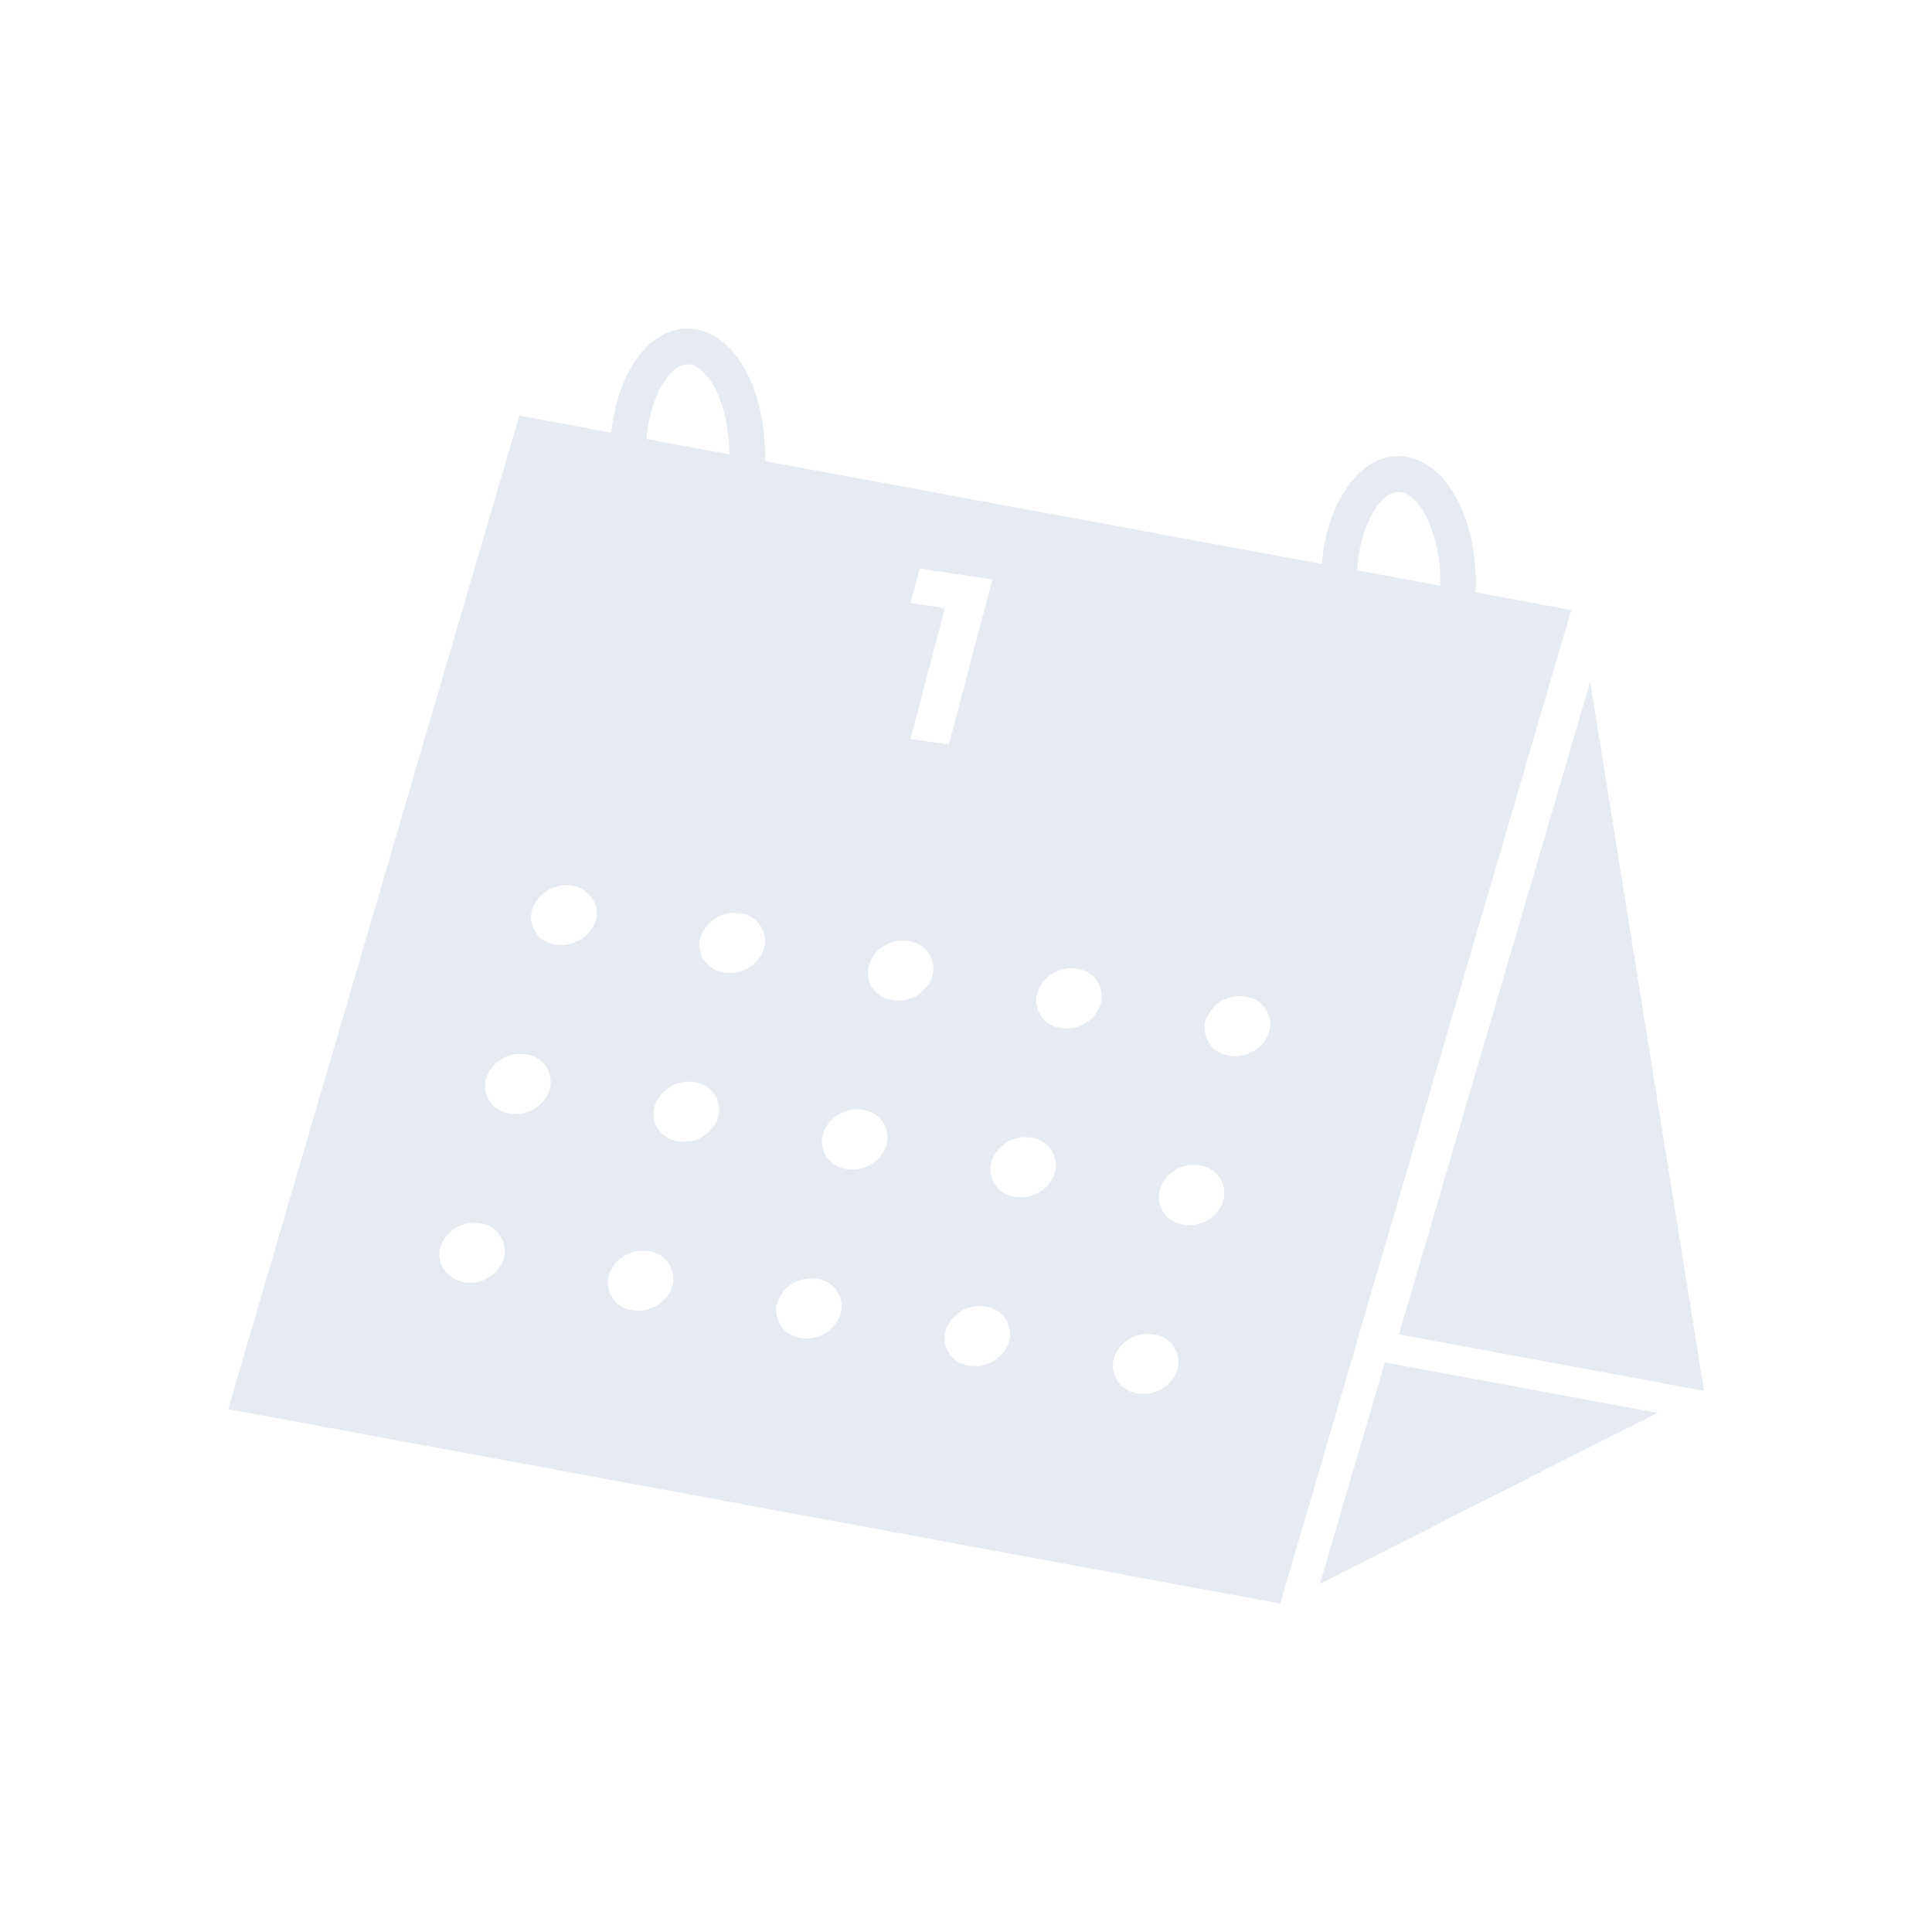
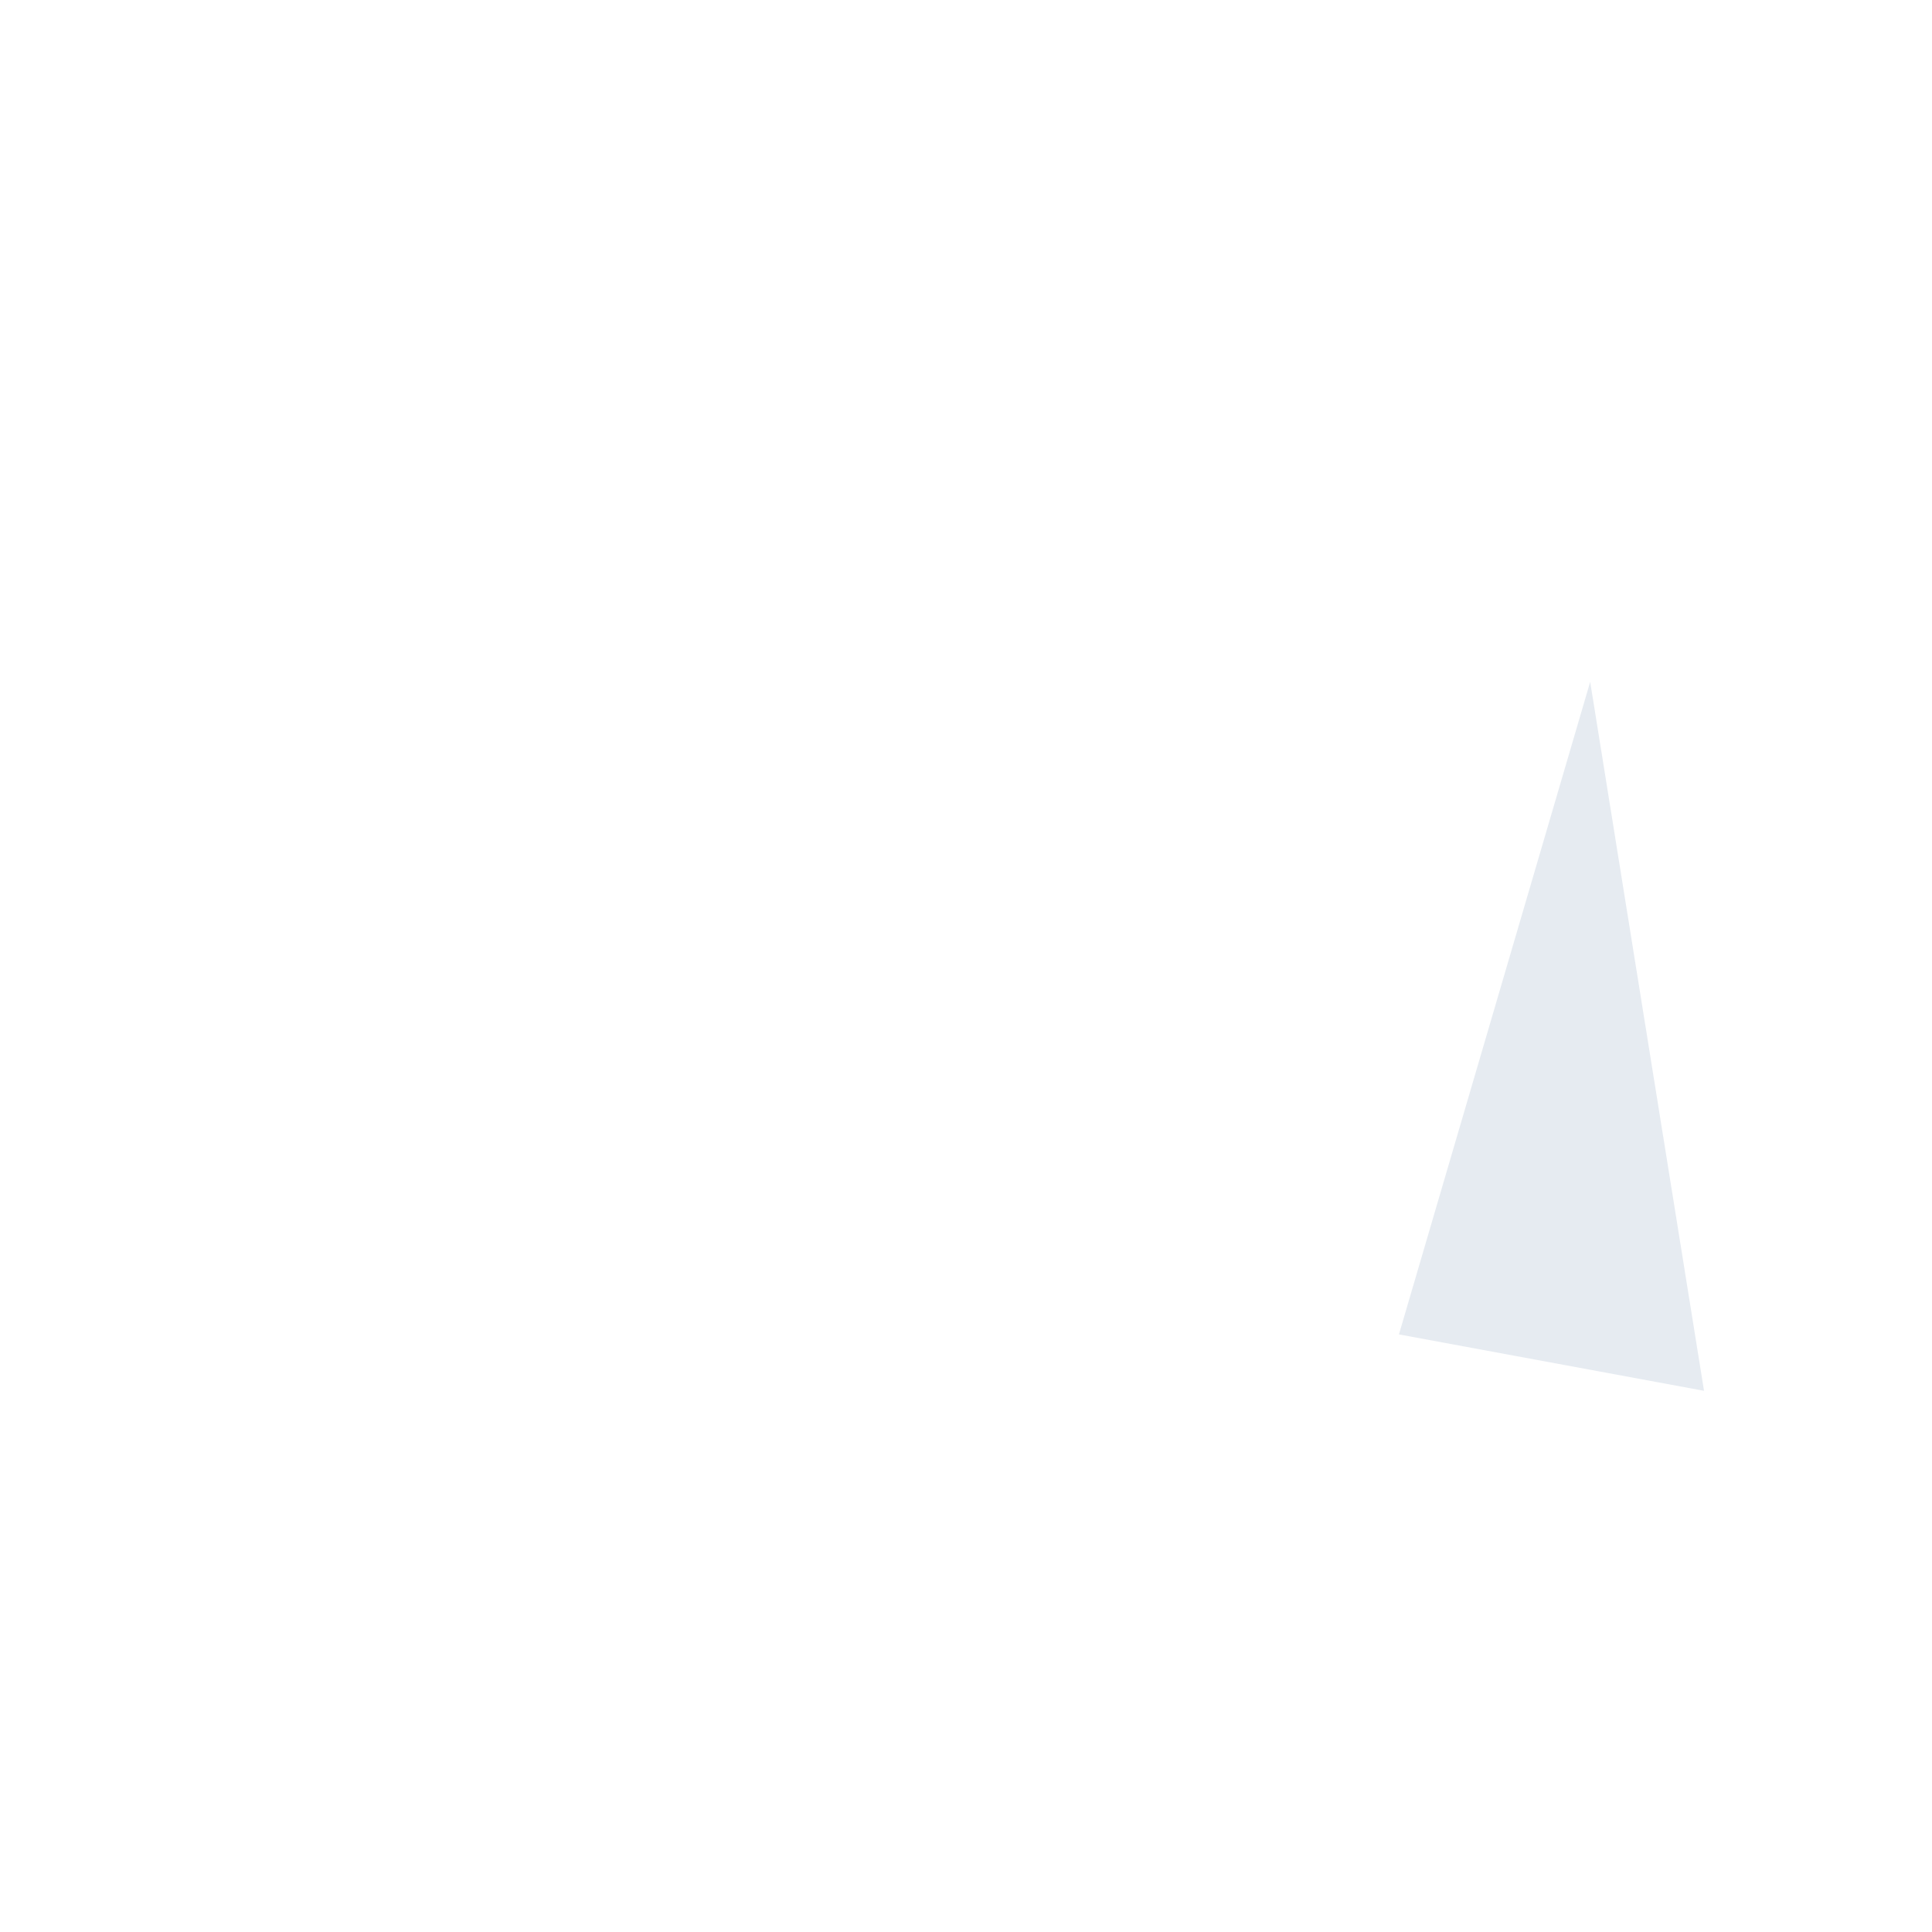
<svg xmlns="http://www.w3.org/2000/svg" id="_レイヤー_1" viewBox="0 0 250 250">
  <defs>
    <style>.cls-1{clip-path:url(#clippath);}.cls-2{fill:none;}.cls-2,.cls-3{stroke-width:0px;}.cls-4{opacity:.1;}.cls-3{fill:#023572;}</style>
    <clipPath id="clippath">
-       <rect class="cls-2" x="29.5" y="42.51" width="191" height="164.97" />
-     </clipPath>
+       </clipPath>
  </defs>
  <g id="_グループ_1278" class="cls-4">
    <path id="_パス_9411" class="cls-3" d="M181.01,172.67l39.49,7.3-14.73-91.74-24.75,84.45Z" />
-     <path id="_パス_9412" class="cls-3" d="M170.8,204.95l43.66-22.13-35.26-6.52-8.4,28.65Z" />
    <g id="_グループ_1277">
      <g class="cls-1">
        <g id="_グループ_1276">
-           <path id="_パス_9413" class="cls-3" d="M175.62,173.44l.88-2.97,26.82-91.53-12.4-2.29c.02-.46.08-.91.08-1.39,0-.6-.07-1.17-.11-1.75-.07-1.08-.2-2.15-.4-3.21-1.27-6.59-4.99-11.27-9.54-11.27-3.73,0-6.89,3.16-8.63,7.91-.35.97-.63,1.97-.84,2.98-.21,1.01-.36,2.03-.44,3.06l-59.14-10.93-12.93-2.39c.01-.31.05-.6.05-.91,0-.77-.08-1.5-.14-2.24-.09-1.08-.25-2.16-.47-3.23-1.37-6.32-5.01-10.76-9.44-10.76-3.61,0-6.71,2.94-8.47,7.45-.37.97-.68,1.96-.9,2.98-.23,1-.4,2.02-.5,3.04l-10.34-1.91-1.56-.29-1.04,3.55-2.02,6.88-33.57,114.55-1.04,3.57.61.12,135.52,25.04,9.11-31.07.88-2.98ZM83.92,161.88c1.98.22,3.4,2,3.18,3.98-.02.18-.05.35-.1.53-.7,2.19-2.9,3.52-5.16,3.14-1.98-.22-3.4-2-3.18-3.97.02-.18.05-.36.1-.53.7-2.18,2.9-3.52,5.16-3.14M95.79,118.18c1.98.22,3.4,2.01,3.18,3.99-.02.17-.05.35-.1.52-.7,2.19-2.9,3.53-5.16,3.15-1.98-.22-3.4-2.01-3.18-3.99.02-.17.05-.35.1-.52.7-2.19,2.89-3.53,5.16-3.15M84.69,143.18c.7-2.19,2.9-3.53,5.16-3.15,1.98.22,3.4,2,3.18,3.98-.02.18-.05.35-.1.53-.7,2.19-2.9,3.53-5.16,3.15-1.98-.22-3.41-2.01-3.18-3.99.02-.17.05-.35.1-.51M176.01,70.75c.22-1.02.53-2.01.94-2.97,1.06-2.54,2.57-4.13,4.01-4.13,1.71,0,3.54,2.25,4.57,5.71.32,1.07.55,2.16.68,3.26.11.87.16,1.74.16,2.62,0,.19-.02.36-.03.54l-10.72-1.98c.06-1.03.19-2.05.39-3.06M156,132.1c.7-2.19,2.9-3.53,5.16-3.14,1.98.22,3.4,2.01,3.18,3.98-.02.18-.05.35-.1.52-.69,2.19-2.9,3.53-5.16,3.14-1.98-.22-3.4-2-3.18-3.97.02-.18.05-.36.1-.53M150.07,153.95c.7-2.19,2.9-3.53,5.16-3.14,1.98.22,3.4,2,3.18,3.98-.02.18-.05.35-.1.53-.7,2.19-2.9,3.53-5.16,3.14-1.98-.22-3.4-2-3.18-3.98.02-.18.05-.35.1-.53M134.21,128.51c.7-2.19,2.9-3.53,5.16-3.15,1.98.22,3.4,2.01,3.18,3.99-.02.17-.05.35-.1.52-.69,2.19-2.9,3.53-5.16,3.14-1.98-.22-3.4-2-3.18-3.98.02-.18.05-.35.1-.52M133.43,147.21c1.98.22,3.4,2,3.19,3.98-.02.18-.05.35-.1.53-.7,2.19-2.9,3.53-5.16,3.14-1.98-.22-3.4-2-3.18-3.97.02-.18.05-.35.1-.53.7-2.19,2.9-3.53,5.16-3.15M117.83,78.03l1.17-4.45,9.42,1.39-5.64,21.38-4.97-.73,4.47-16.93-4.45-.66ZM112.42,124.92c.7-2.19,2.9-3.53,5.16-3.15,1.98.22,3.4,2.01,3.18,3.98-.02.18-.05.35-.1.52-.69,2.19-2.9,3.53-5.16,3.14-1.97-.22-3.4-1.99-3.18-3.97.02-.18.05-.36.1-.53M106.48,146.77c.7-2.19,2.9-3.53,5.16-3.15,1.98.22,3.4,2,3.18,3.98-.02.18-.05.35-.1.53-.7,2.19-2.9,3.53-5.16,3.14-1.97-.22-3.4-1.99-3.18-3.97.02-.18.05-.36.1-.53M84.14,53.78c.24-1.01.58-2,1.01-2.95,1.05-2.28,2.47-3.68,3.82-3.68,1.63,0,3.37,2.02,4.43,5.19.34,1.07.59,2.16.74,3.27.16,1.03.24,2.08.24,3.12v.06l-10.72-1.98c.08-1.03.24-2.04.48-3.04M74,114.6c.5.08.98.26,1.42.53,1.41.78,2.1,2.42,1.67,3.97-.16.55-.42,1.05-.79,1.49-.73.87-1.75,1.45-2.86,1.62-.5.1-1.01.11-1.51.04-1.98-.22-3.4-2-3.18-3.98.02-.18.05-.35.1-.53.73-2.16,2.91-3.49,5.16-3.14M62.9,139.58c.7-2.19,2.9-3.53,5.16-3.15,1.98.22,3.4,2,3.18,3.98-.02.18-.05.35-.1.53-.69,2.19-2.89,3.53-5.16,3.15-1.98-.22-3.4-2.01-3.18-3.99.02-.17.05-.35.1-.52M56.96,161.43c.7-2.19,2.9-3.53,5.17-3.14,1.55.2,2.8,1.36,3.13,2.88.11.54.1,1.09-.05,1.62-.7,2.19-2.9,3.53-5.16,3.14-.78-.14-1.51-.52-2.07-1.08-.96-.86-1.35-2.18-1.02-3.42M100.55,168.62c.7-2.18,2.9-3.52,5.16-3.14,1.98.22,3.4,1.99,3.18,3.97-.02.18-.05.36-.1.53-.7,2.19-2.9,3.53-5.16,3.15-1.98-.22-3.4-2-3.18-3.98.02-.18.05-.35.1-.52M122.34,172.21c.7-2.19,2.9-3.53,5.16-3.14,1.98.22,3.4,1.99,3.18,3.97-.02.18-.05.36-.1.53-.7,2.19-2.9,3.53-5.16,3.15-1.98-.22-3.4-2-3.18-3.98.02-.18.05-.35.1-.53M144.13,175.8c.69-2.19,2.9-3.53,5.16-3.14,1.97.22,3.4,1.99,3.18,3.97-.02.18-.05.36-.1.53-.69,2.19-2.89,3.53-5.16,3.15-1.98-.22-3.4-2-3.18-3.98.02-.18.05-.35.1-.52" />
-         </g>
+           </g>
      </g>
    </g>
  </g>
</svg>